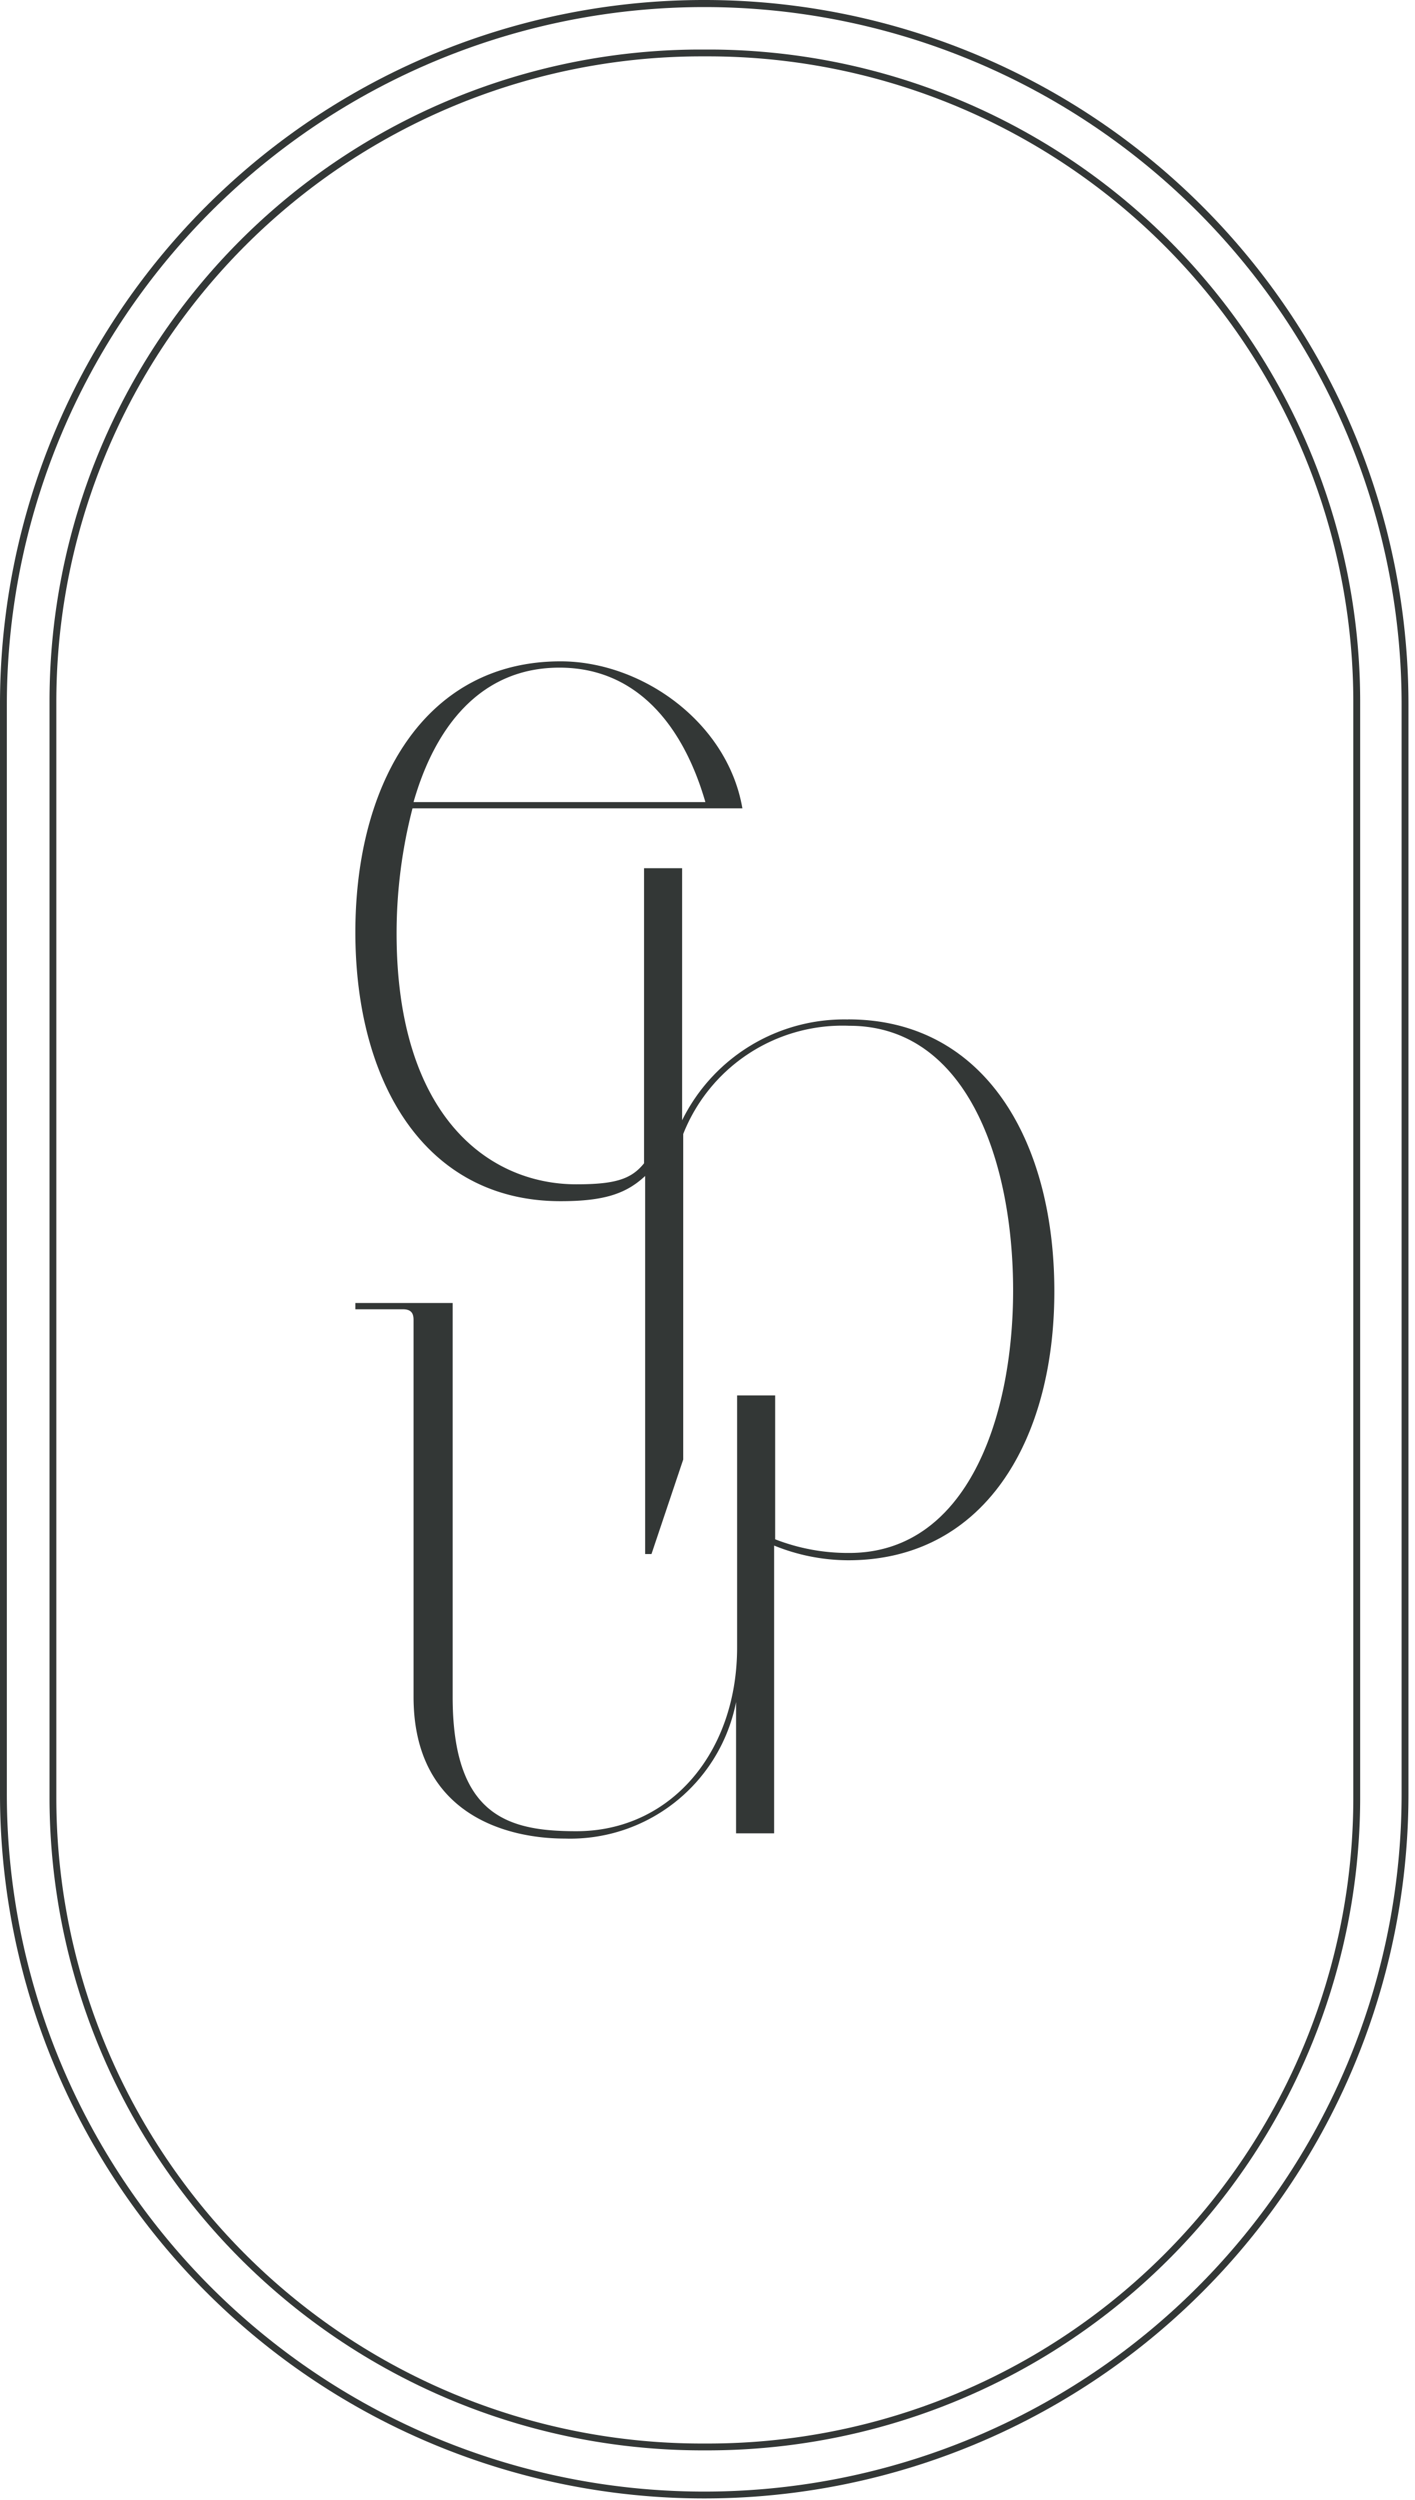
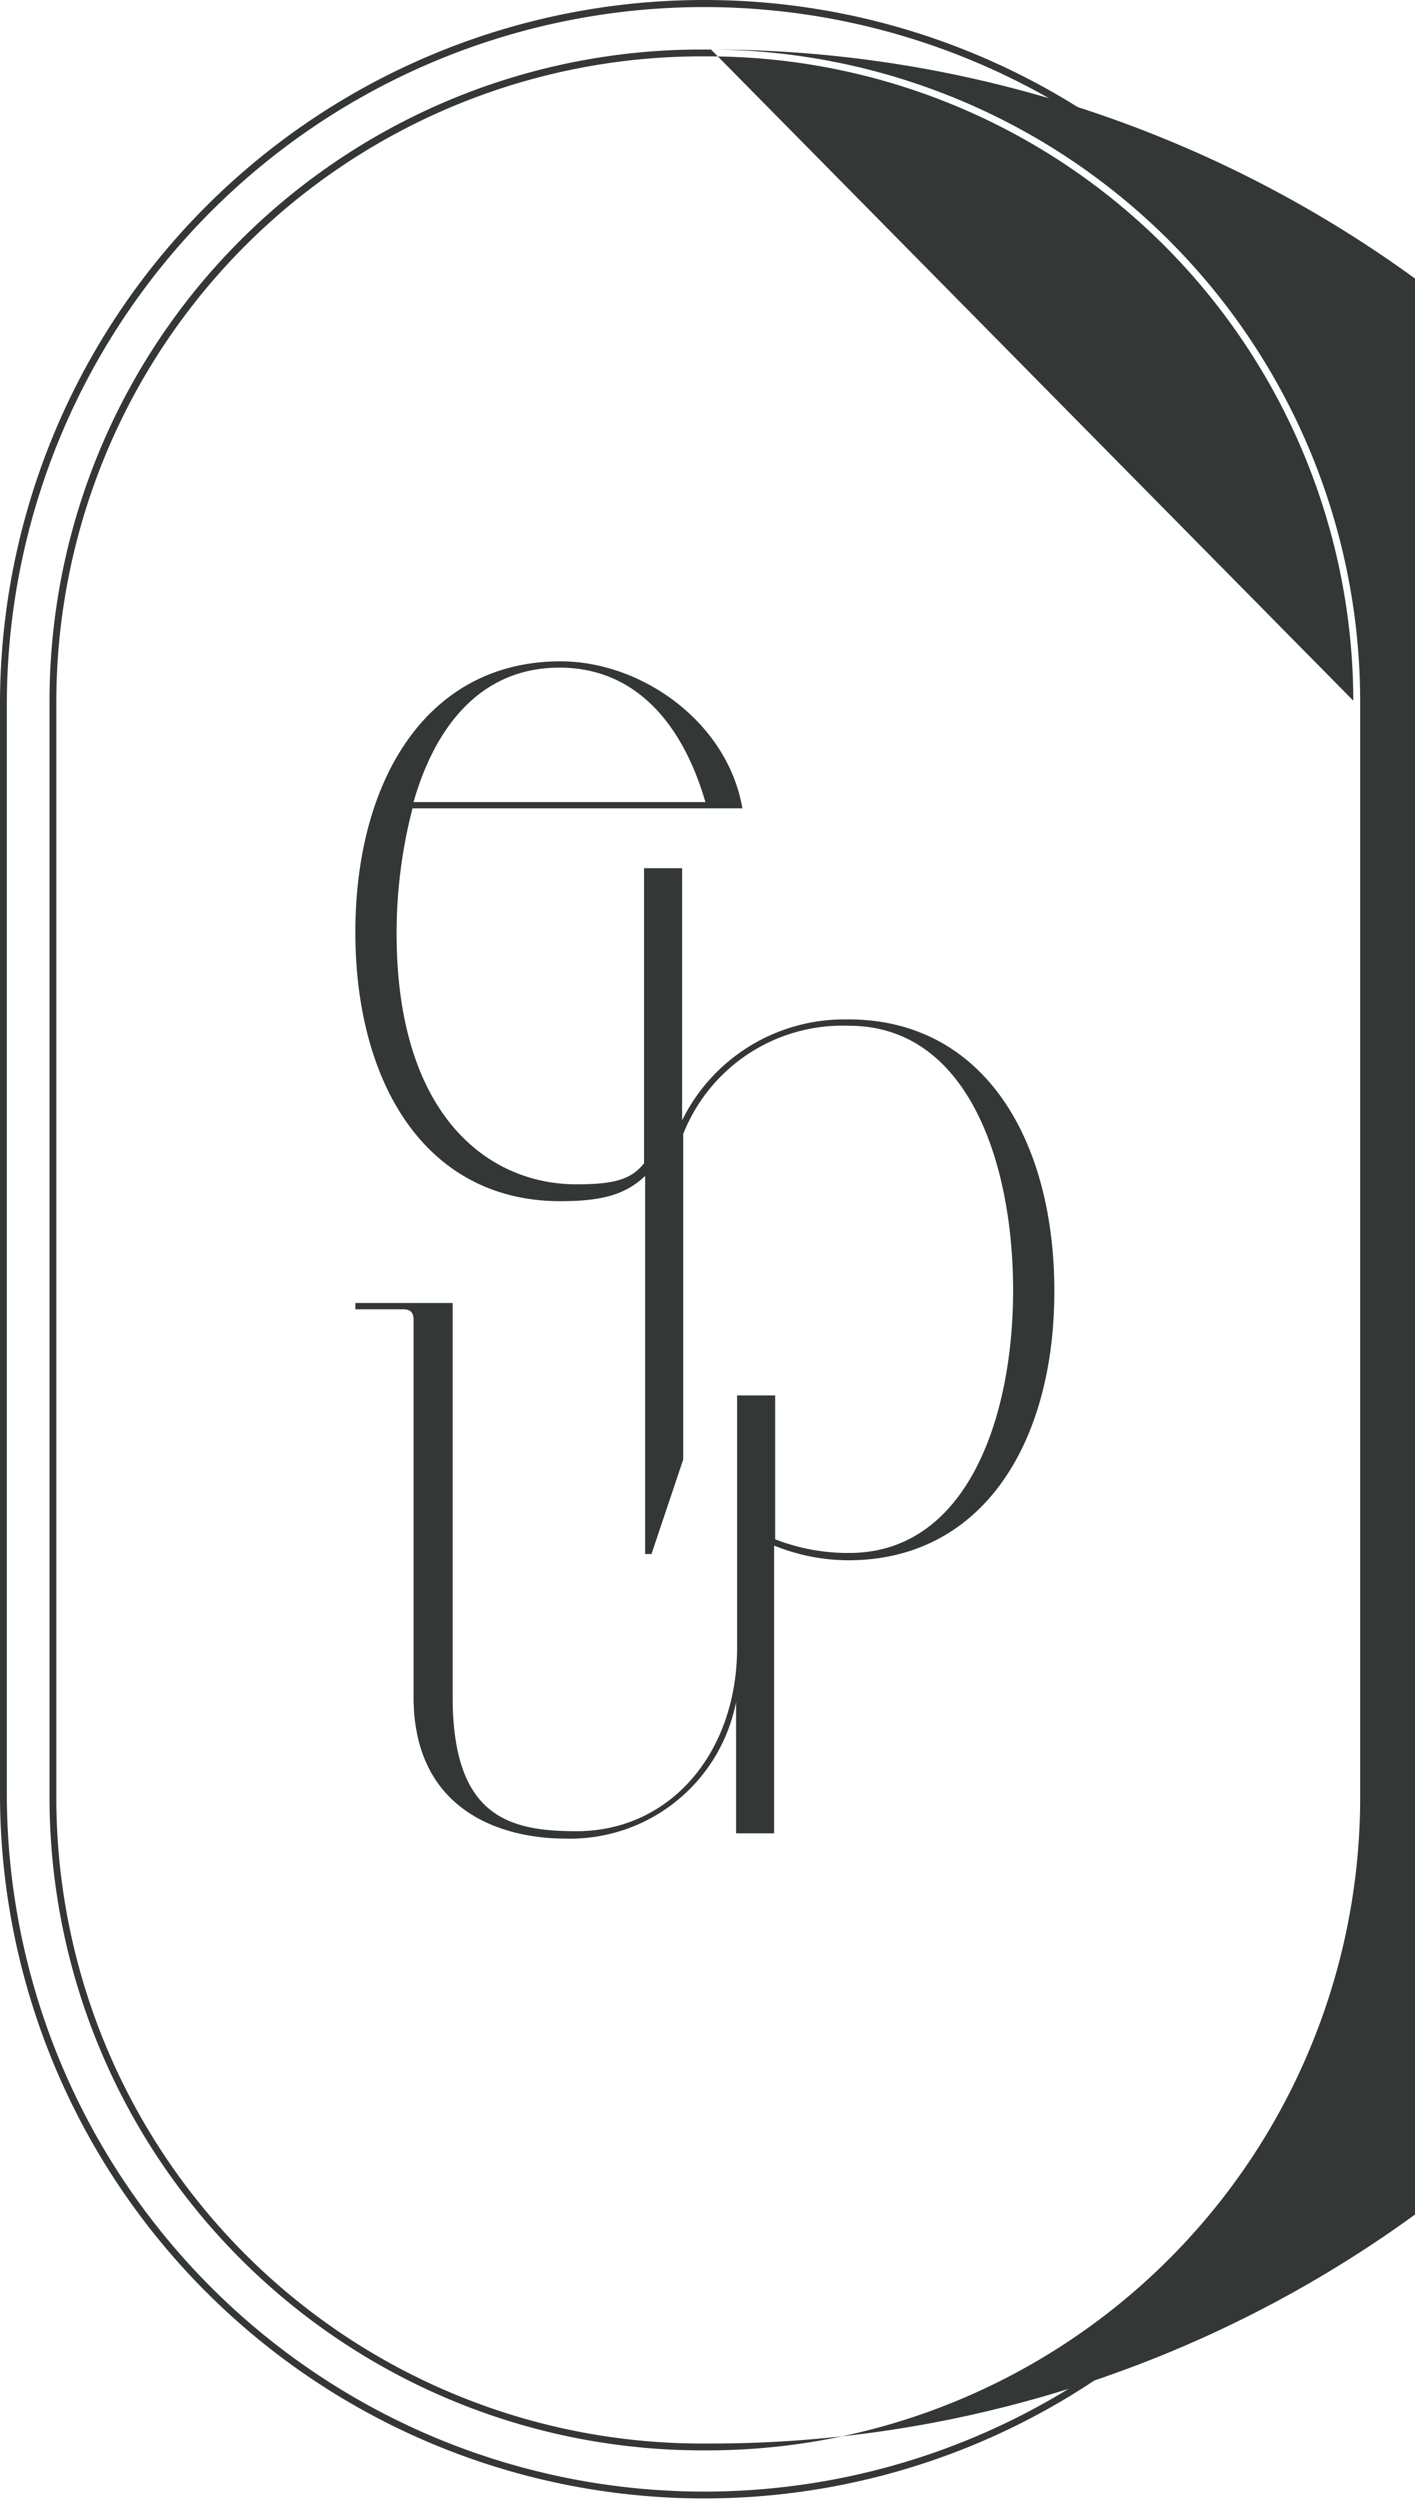
<svg xmlns="http://www.w3.org/2000/svg" width="80" height="141.323" viewBox="0 0 80 141.323">
  <g id="logomark" transform="translate(-972 -110)">
    <g id="長方形_106" data-name="長方形 106" transform="translate(972 110)" fill="#333736" stroke="#707070" stroke-width="1" opacity="0">
      <rect width="80" height="141.323" stroke="none" />
-       <rect x="0.5" y="0.5" width="79" height="140.323" fill="none" />
    </g>
    <g id="グループ_2" data-name="グループ 2" transform="translate(972 110)">
      <path id="パス_7" d="M39.815,0A39.8,39.8,0,0,0,0,39.828v61.581a39.815,39.815,0,1,0,79.63,0V39.828A39.8,39.8,0,0,0,39.815,0M79.243,101.409a39.428,39.428,0,1,1-78.856,0V39.828a39.428,39.428,0,1,1,78.856,0Z" fill="#333736" />
-       <path id="パス_8" d="M41.4,4H40.7A36.827,36.827,0,0,0,4,40.806V102.9a36.91,36.91,0,0,0,36.7,36.806H41.4A36.91,36.91,0,0,0,78.1,102.9V40.806A36.868,36.868,0,0,0,41.4,4m36.312,98.9A36.5,36.5,0,0,1,41.4,139.32H40.7A36.5,36.5,0,0,1,4.385,102.9V40.806A36.5,36.5,0,0,1,40.7,4.386H41.4a36.5,36.5,0,0,1,36.312,36.42Z" transform="translate(-1.2 -1.2)" fill="#333736" />
+       <path id="パス_8" d="M41.4,4H40.7A36.827,36.827,0,0,0,4,40.806V102.9a36.91,36.91,0,0,0,36.7,36.806H41.4A36.91,36.91,0,0,0,78.1,102.9V40.806A36.868,36.868,0,0,0,41.4,4A36.5,36.5,0,0,1,41.4,139.32H40.7A36.5,36.5,0,0,1,4.385,102.9V40.806A36.5,36.5,0,0,1,40.7,4.386H41.4a36.5,36.5,0,0,1,36.312,36.42Z" transform="translate(-1.2 -1.2)" fill="#333736" />
      <path id="パス_9" d="M56.56,73.642a10.219,10.219,0,0,0-9.386,5.7V65.094H45.021v16.68c-.717.89-1.614,1.187-3.826,1.187-4.962,0-10.164-3.858-10.164-14.187a28.254,28.254,0,0,1,.9-7.064H50.582C49.745,56.843,44.9,53.4,40.3,53.4c-7.593,0-11.6,6.767-11.6,15.315,0,8.489,3.946,15.2,11.6,15.2,2.451,0,3.707-.416,4.783-1.425v21.37h.359l1.794-5.342v-18.4A9.684,9.684,0,0,1,56.62,74c6.636,0,9.267,7.6,9.267,14.959,0,7.242-2.631,14.84-9.267,14.84a11.357,11.357,0,0,1-4.185-.772V94.893H50.283v14.246c0,5.936-3.766,10.388-9.087,10.388-3.826,0-6.995-.831-6.995-7.6V89.669H28.7v.356h2.69c.419,0,.6.178.6.594v21.31c0,6.648,5.261,8.014,8.549,8.014a9.557,9.557,0,0,0,9.685-7.717v7.42h2.152V103.381a11.19,11.19,0,0,0,4.185.831c7.653,0,11.658-6.708,11.658-15.2,0-8.607-4.006-15.374-11.658-15.374M40.239,53.756c4.364,0,6.995,3.265,8.25,7.6h-16.5c1.256-4.393,3.886-7.6,8.25-7.6" transform="translate(-8.609 -16.018)" fill="#333736" />
    </g>
  </g>
</svg>